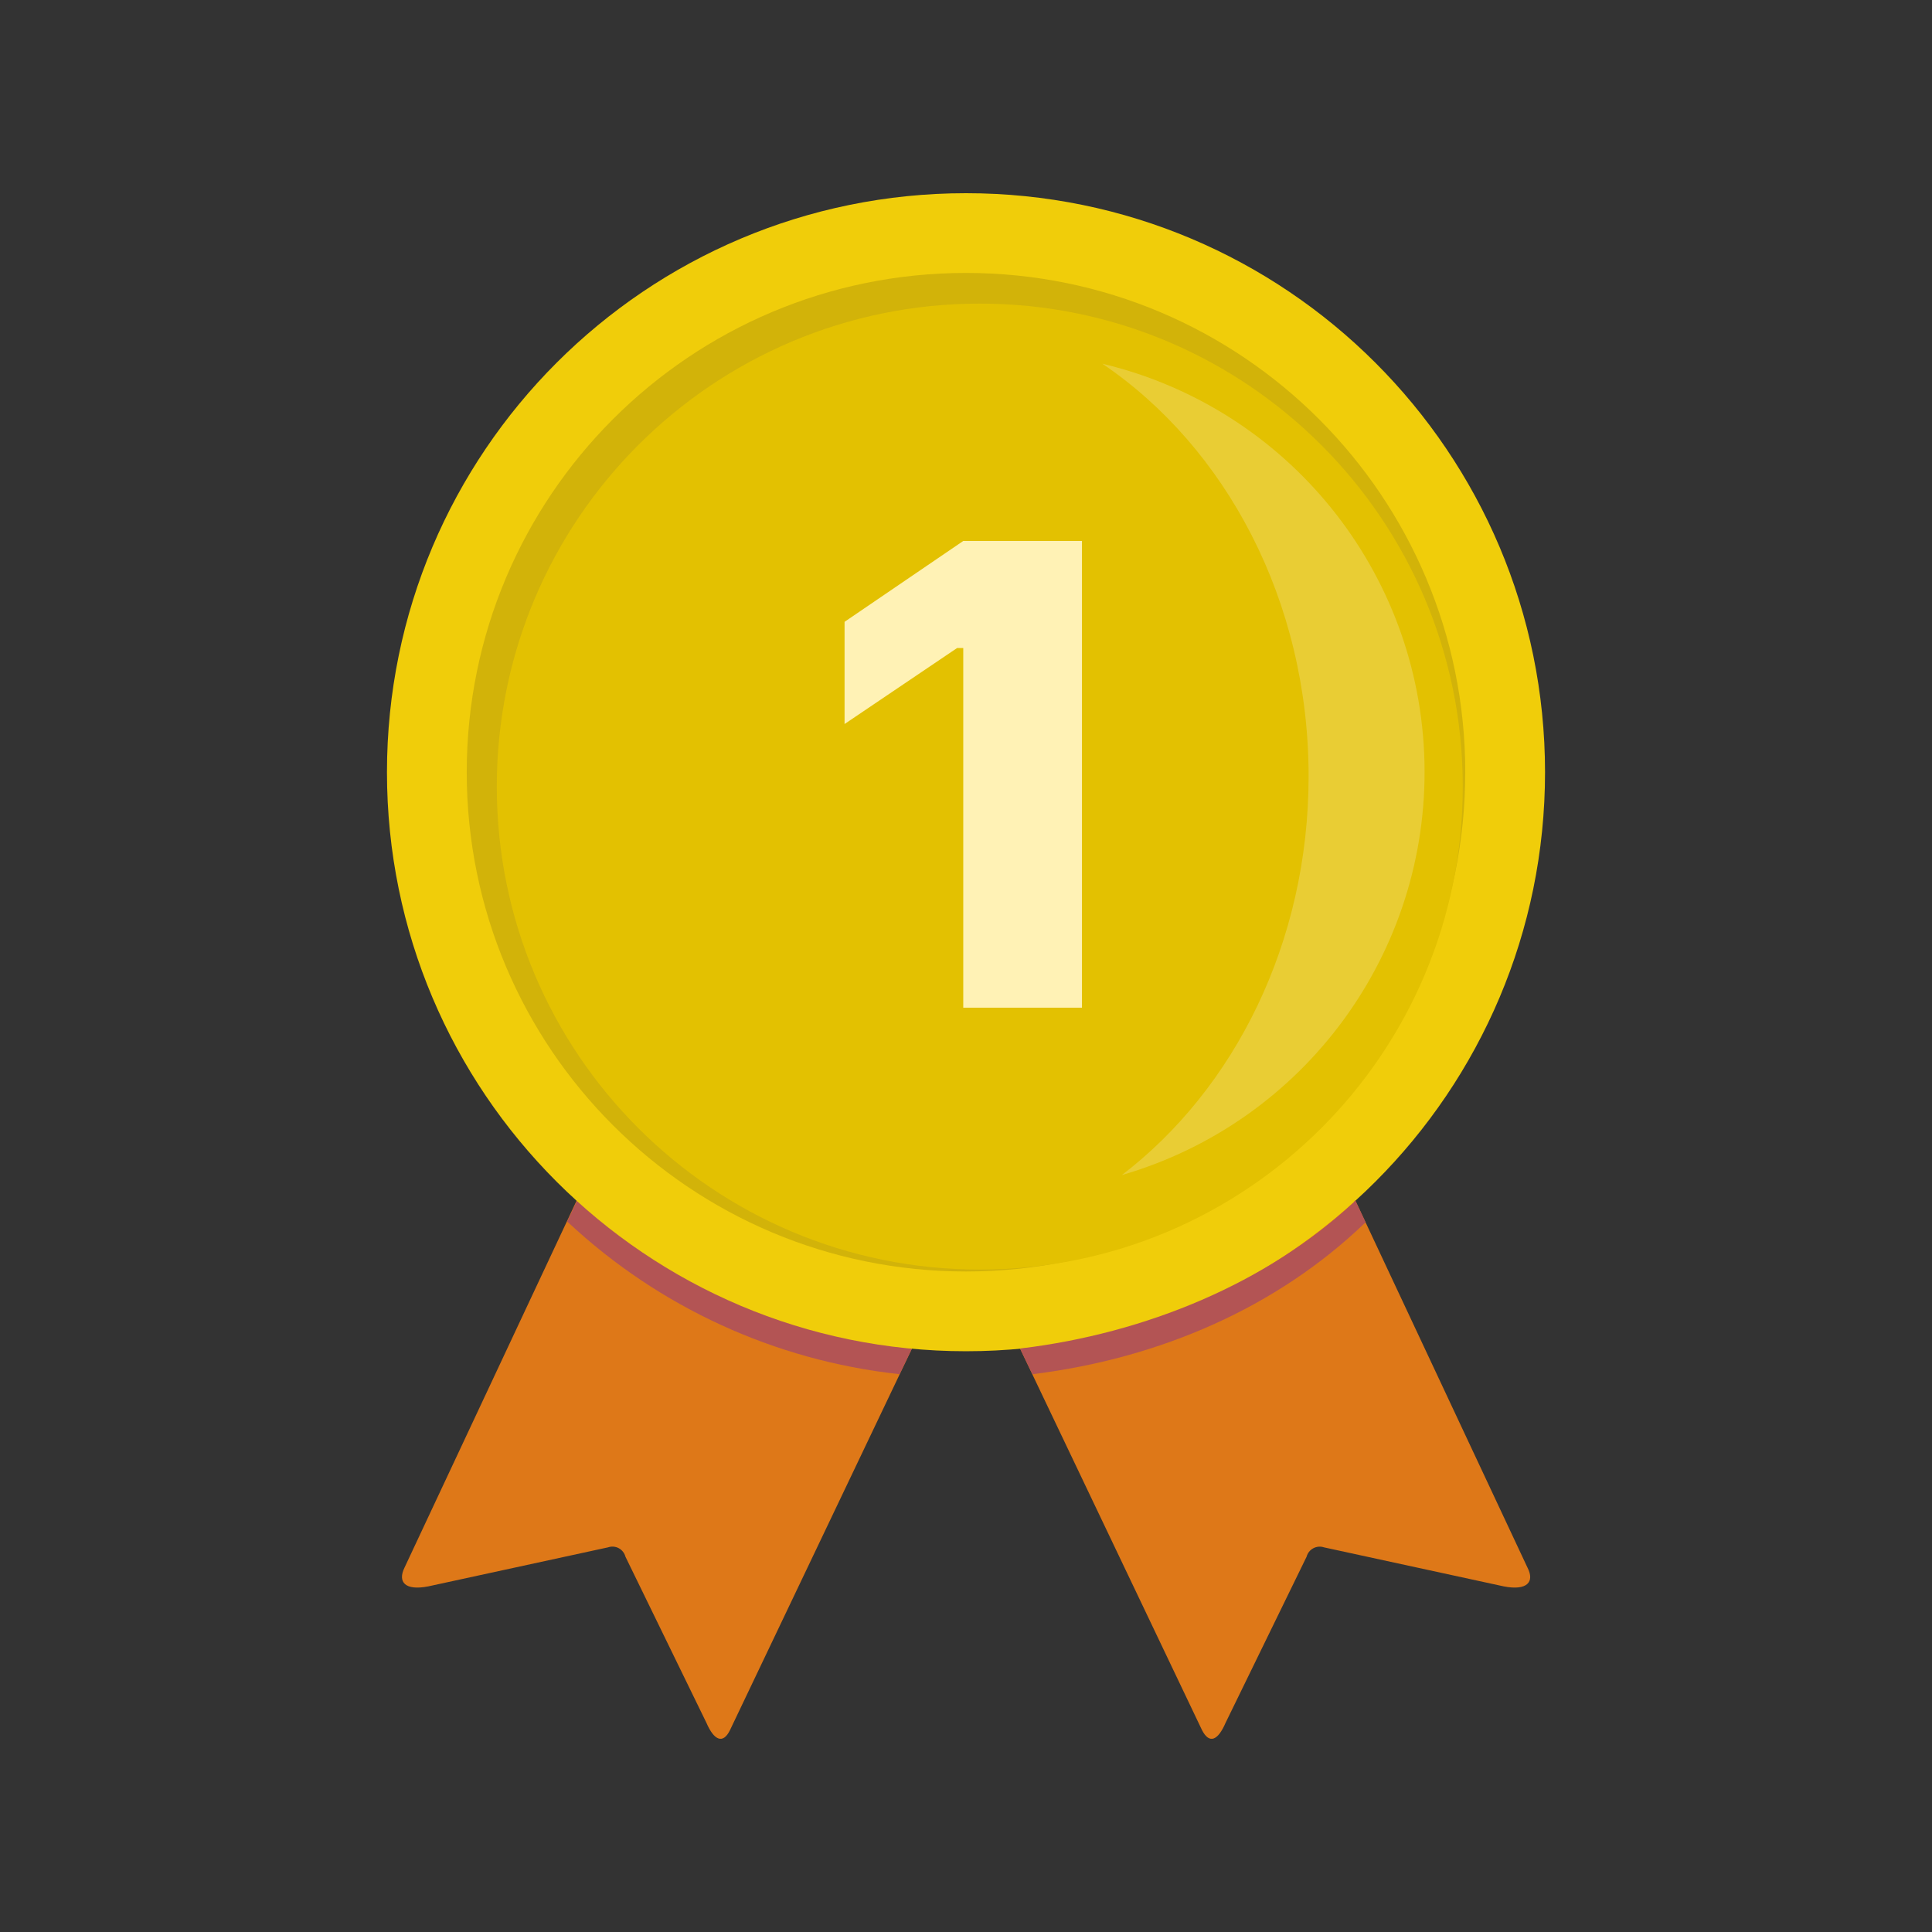
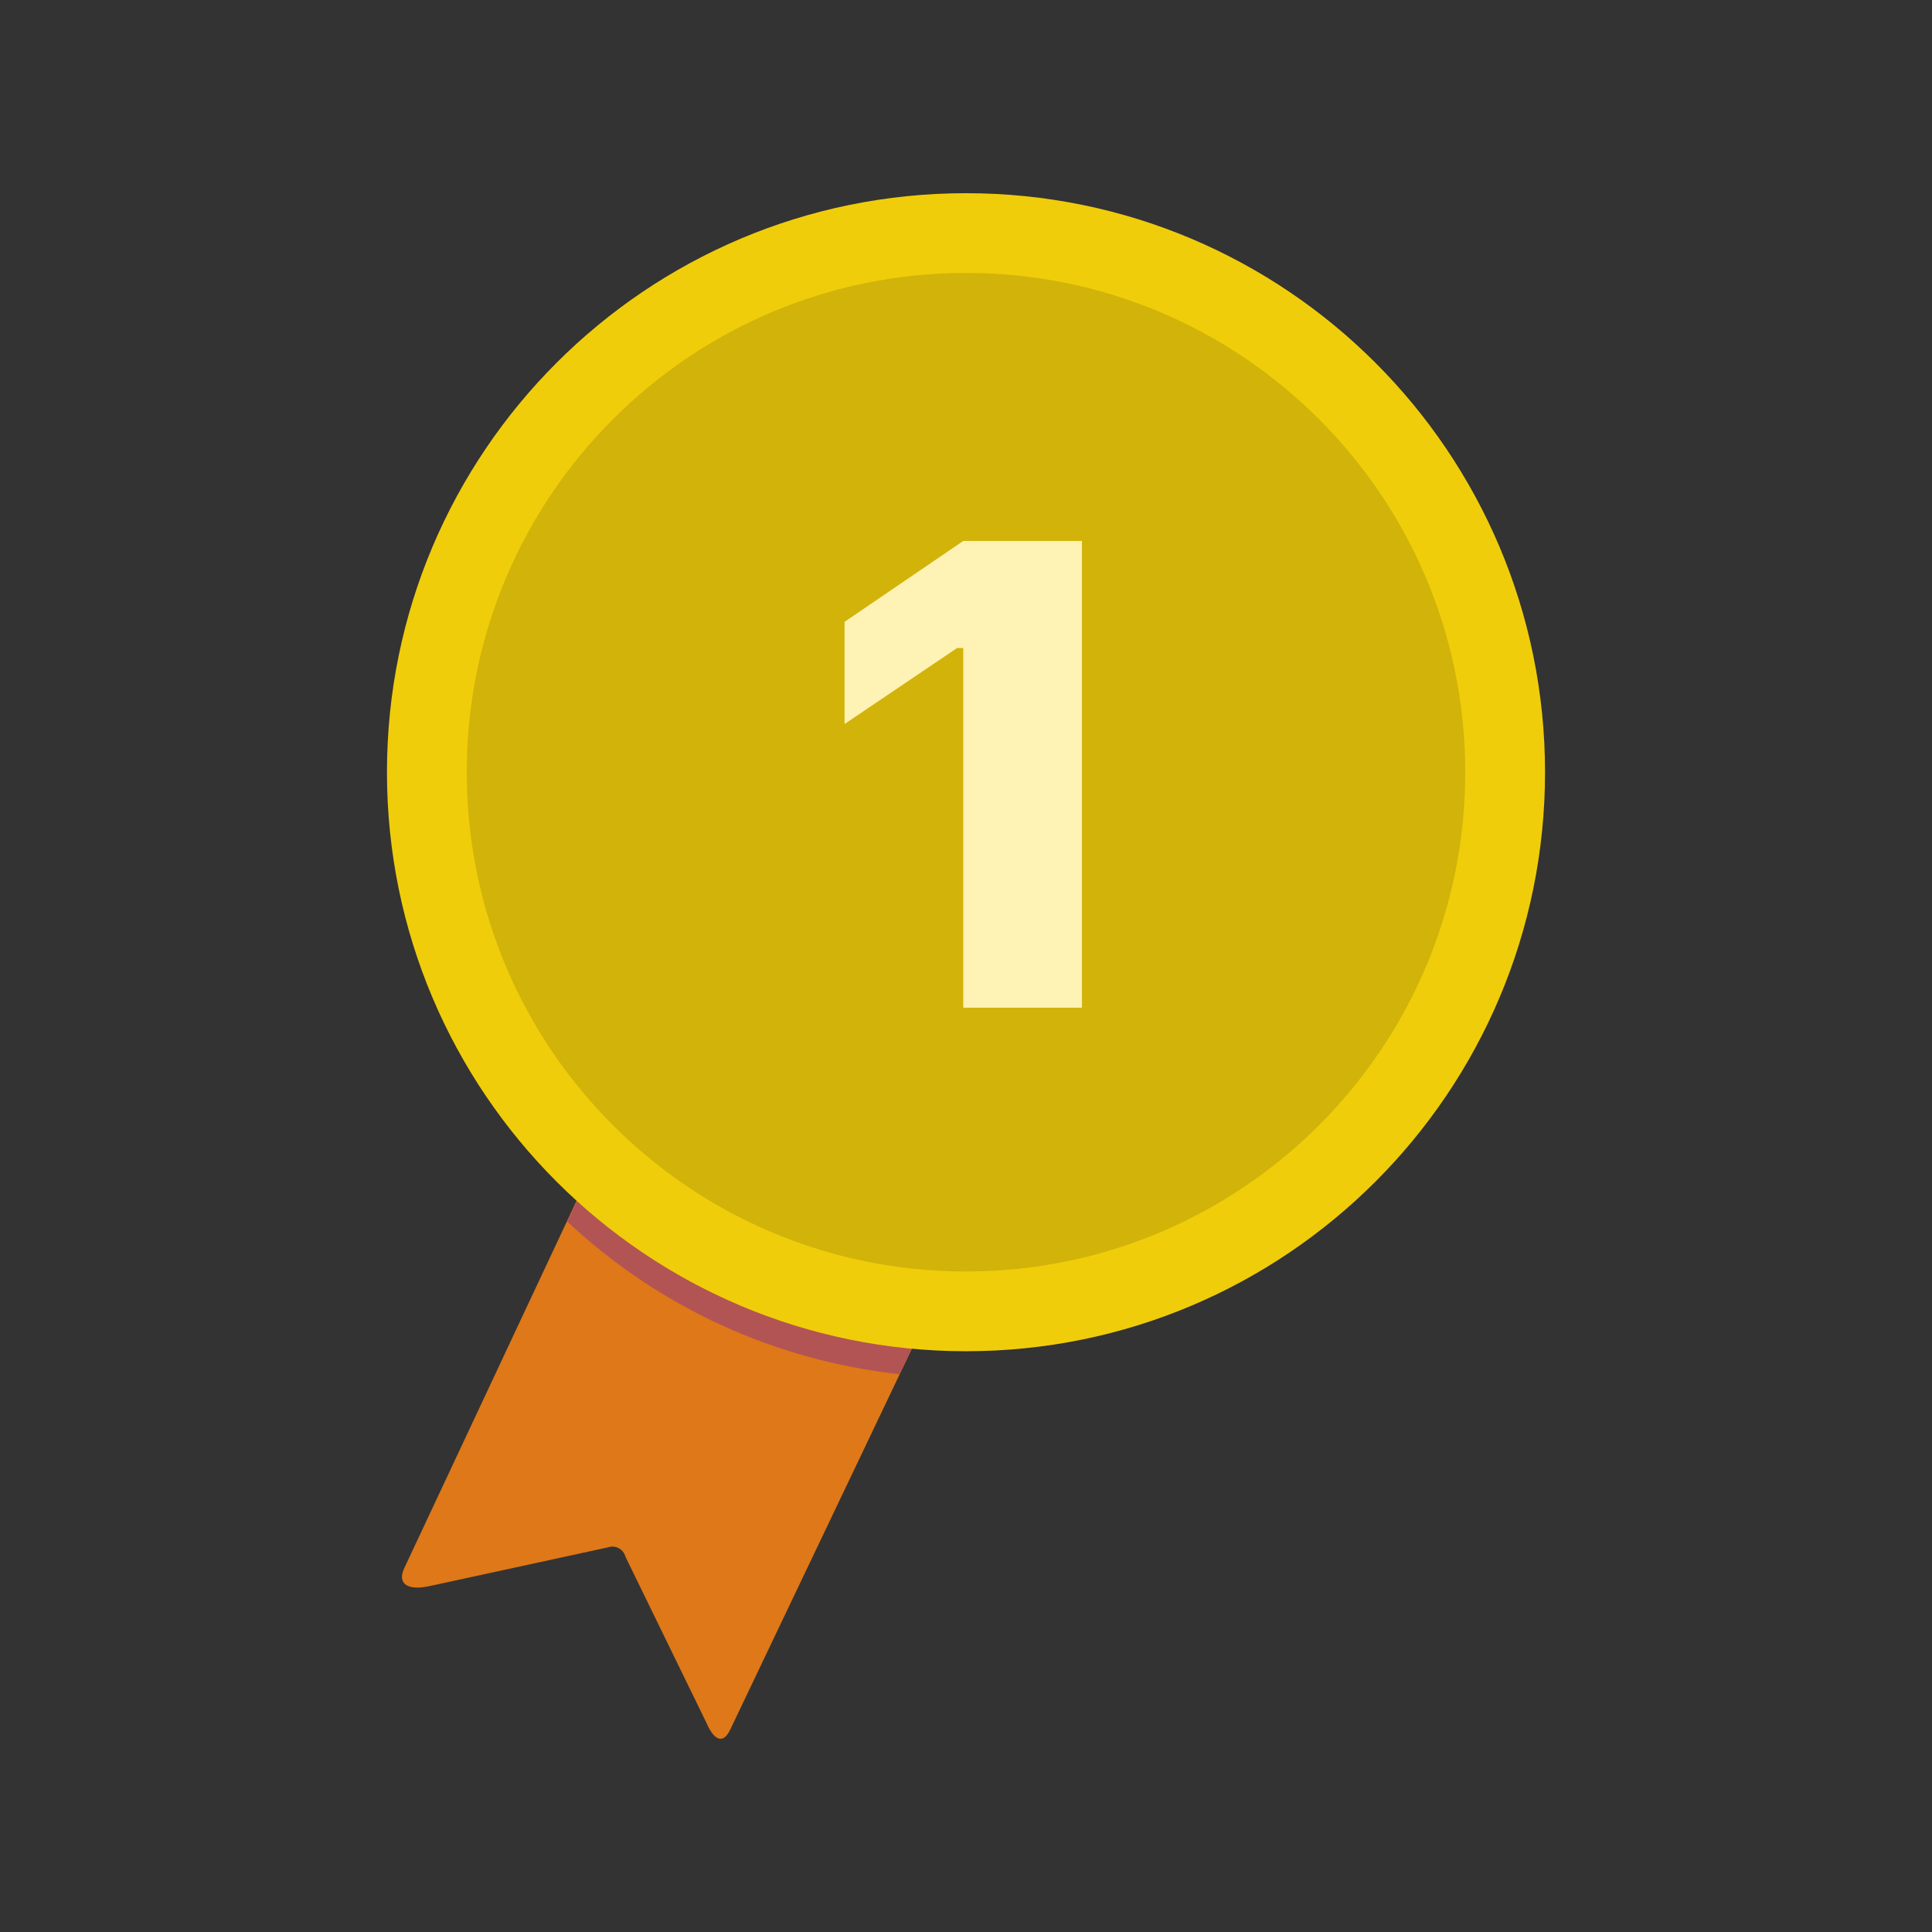
<svg xmlns="http://www.w3.org/2000/svg" width="48" height="48" viewBox="0 0 48 48" fill="none">
  <rect x="0" y="0" width="48" height="48" fill="#333333" stroke="none" />
  <path d="M15.539 27.243L10.049 38.949C9.877 39.303 10.059 39.525 10.636 39.414L15.104 38.444C15.192 38.413 15.29 38.42 15.372 38.464C15.455 38.509 15.515 38.585 15.539 38.676L17.55 42.801C17.742 43.246 17.965 43.337 18.137 42.983L23.98 30.73L15.539 27.243Z" fill="#DE7818" />
-   <path d="M32.462 27.243L37.951 38.949C38.133 39.303 37.941 39.525 37.364 39.414L32.896 38.444C32.808 38.414 32.711 38.422 32.629 38.466C32.546 38.51 32.486 38.586 32.462 38.676L30.45 42.801C30.258 43.246 30.045 43.337 29.863 42.983L24.02 30.73L32.462 27.243Z" fill="#DE7818" />
  <path d="M22.352 34.137C22.352 34.147 22.332 34.137 22.312 34.137C19.249 33.798 16.377 32.479 14.123 30.377C14.113 30.366 14.083 30.356 14.093 30.346L14.346 29.81C14.356 29.79 14.376 29.841 14.386 29.851C16.549 31.863 19.552 33.126 22.625 33.5C22.635 33.5 22.655 33.5 22.655 33.51L22.352 34.137Z" fill="#B35454" />
  <path d="M24 33.571C31.945 33.571 38.386 27.13 38.386 19.186C38.386 11.241 31.945 4.8 24 4.8C16.055 4.8 9.614 11.241 9.614 19.186C9.614 27.13 16.055 33.571 24 33.571Z" fill="#F0CD0A" />
  <path d="M24 31.59C30.851 31.59 36.404 26.036 36.404 19.186C36.404 12.335 30.851 6.781 24 6.781C17.149 6.781 11.596 12.335 11.596 19.186C11.596 26.036 17.149 31.59 24 31.59Z" fill="#D2B309" />
-   <path d="M24.343 31.542C30.97 31.542 36.342 26.17 36.342 19.543C36.342 12.915 30.97 7.543 24.343 7.543C17.715 7.543 12.343 12.915 12.343 19.543C12.343 26.17 17.715 31.542 24.343 31.542Z" fill="#E3C101" />
  <path d="M23.932 25.035H26.881V13.44H23.932L20.983 15.449V17.988L23.779 16.1H23.932V25.035Z" fill="#FFF2B5" />
-   <path d="M27.387 9.036C31.99 10.135 35.276 14.196 35.39 18.928C35.504 23.66 32.417 27.874 27.872 29.194C30.662 27.061 32.512 23.421 32.512 19.287C32.512 14.919 30.45 11.108 27.387 9.036Z" fill="white" fill-opacity="0.2" />
-   <path d="M25.648 34.137C25.658 34.147 25.678 34.137 25.688 34.137C28.832 33.743 31.724 32.479 33.897 30.397C33.907 30.387 33.938 30.377 33.927 30.366L33.675 29.831C33.665 29.81 33.644 29.861 33.634 29.871C31.471 31.883 28.458 33.126 25.375 33.5C25.365 33.5 25.345 33.5 25.345 33.51L25.648 34.137Z" fill="#B35454" />
</svg>